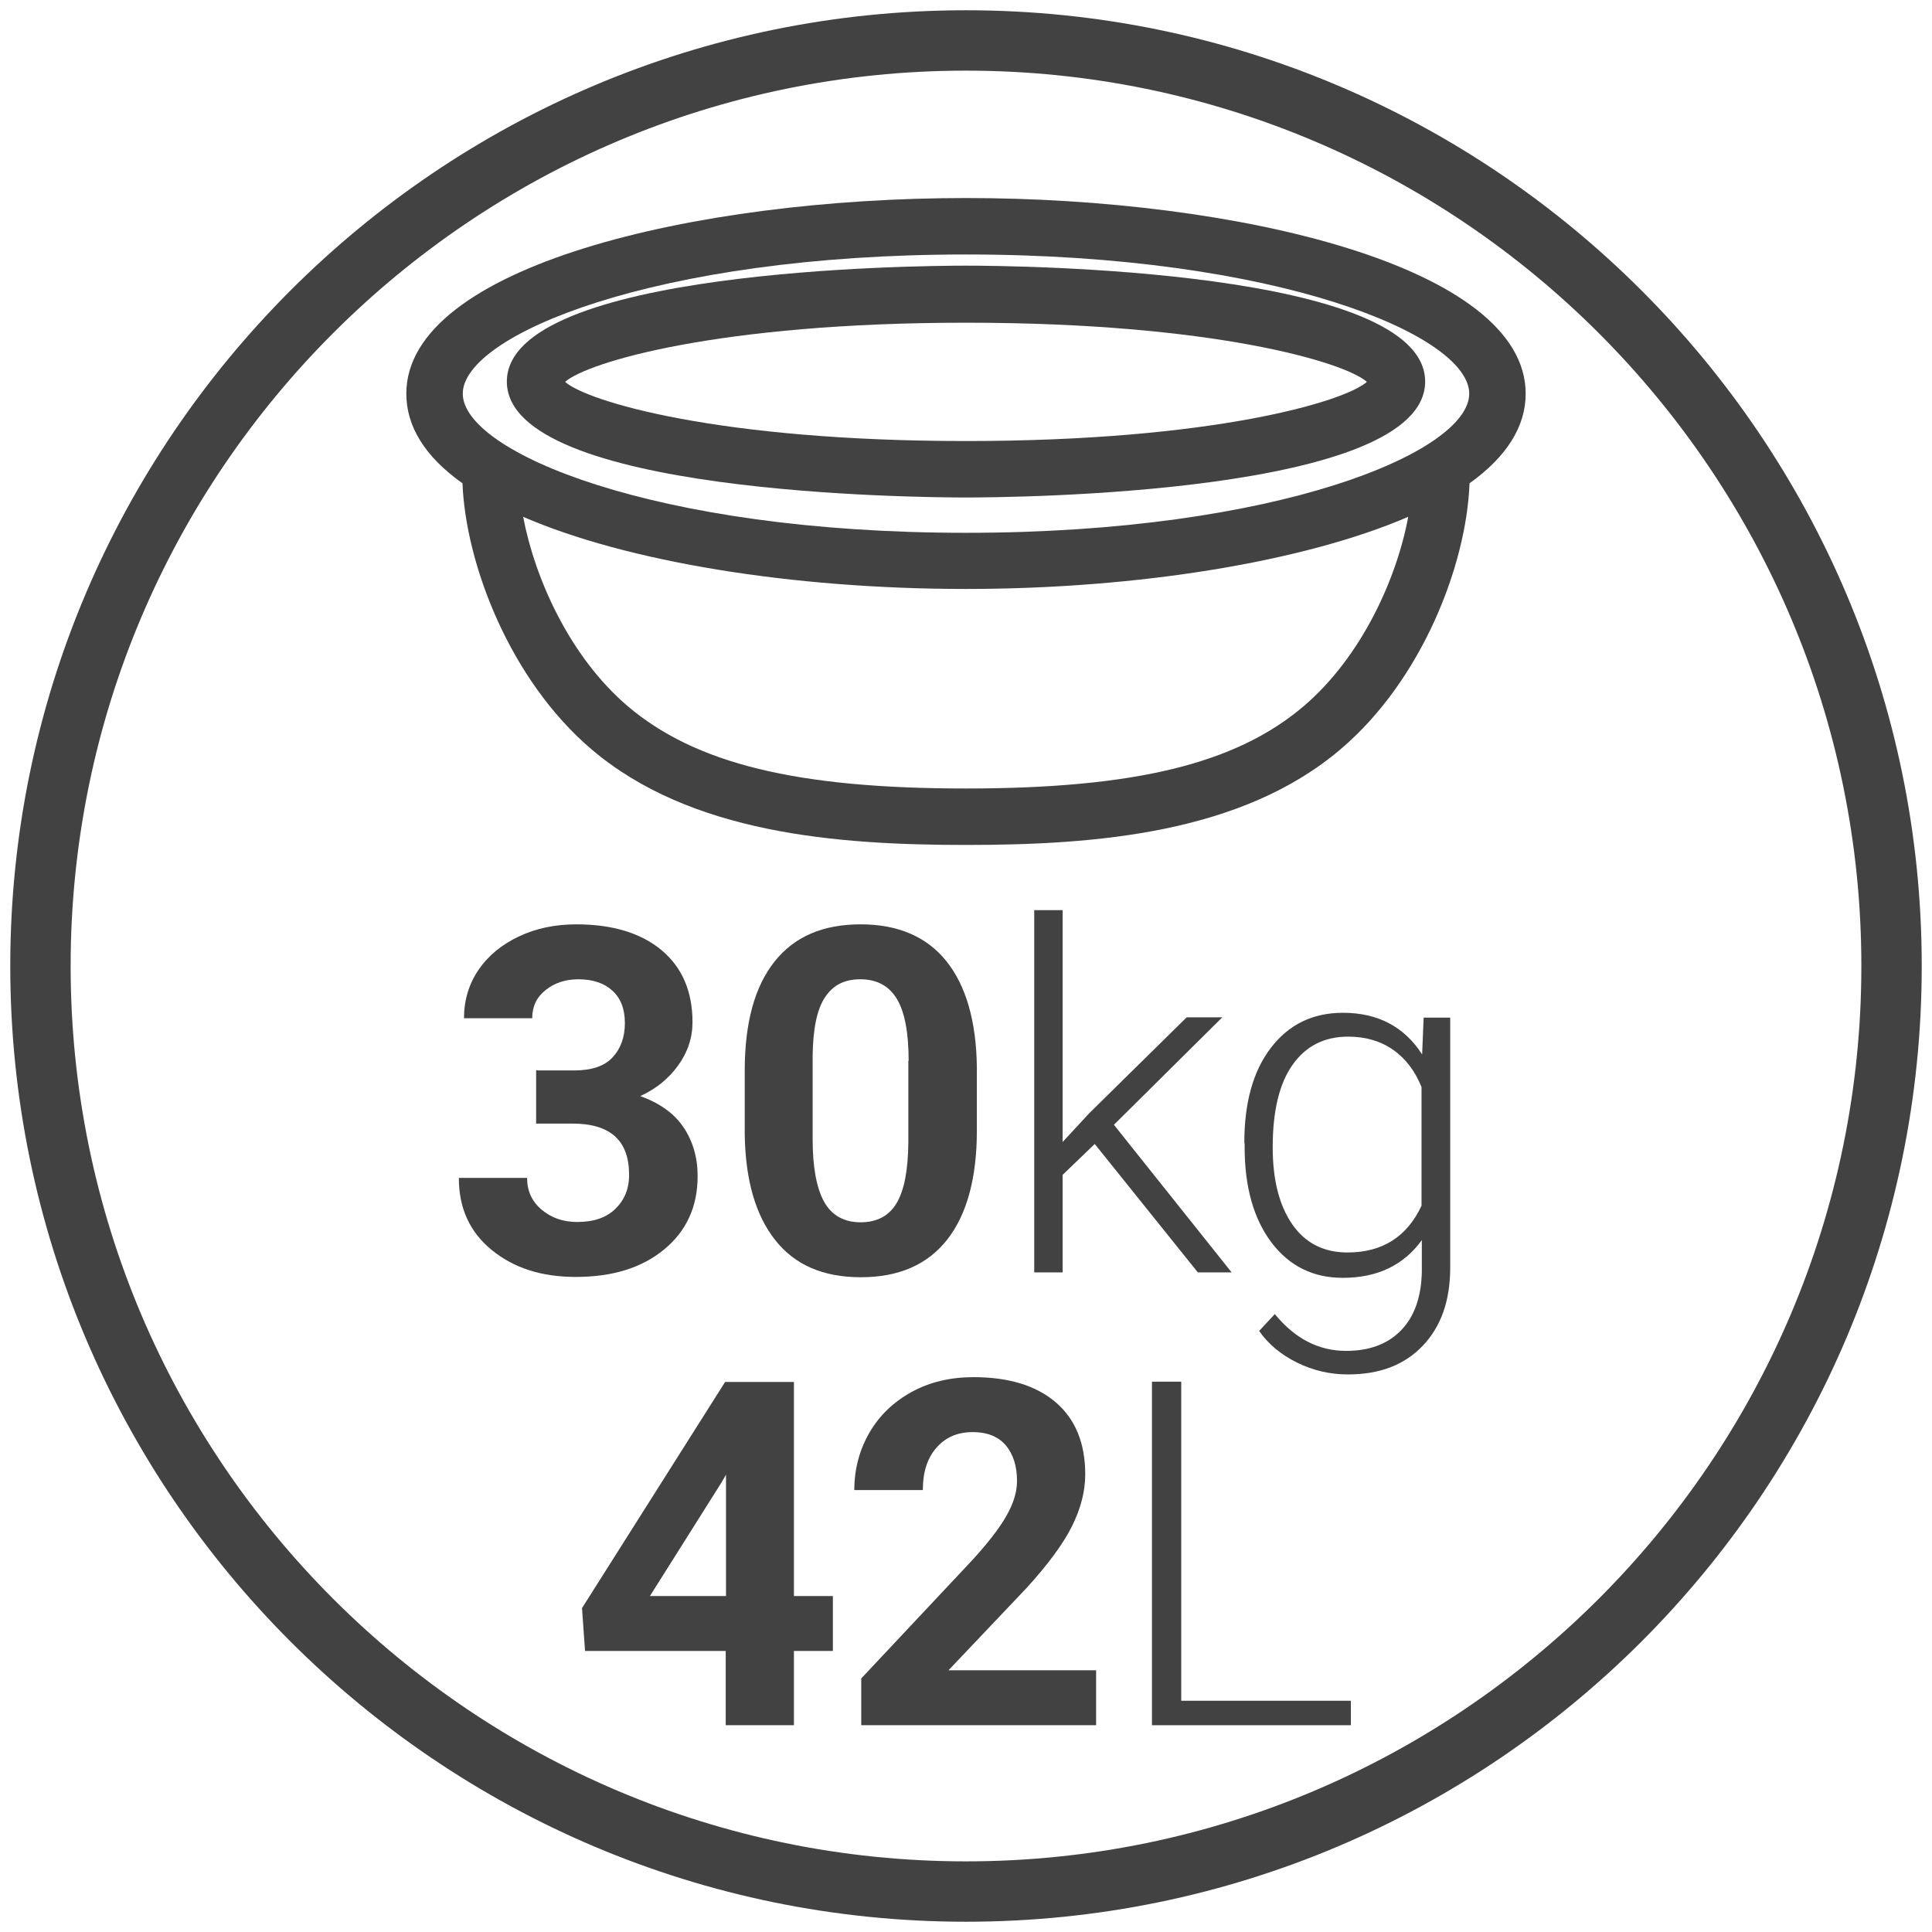
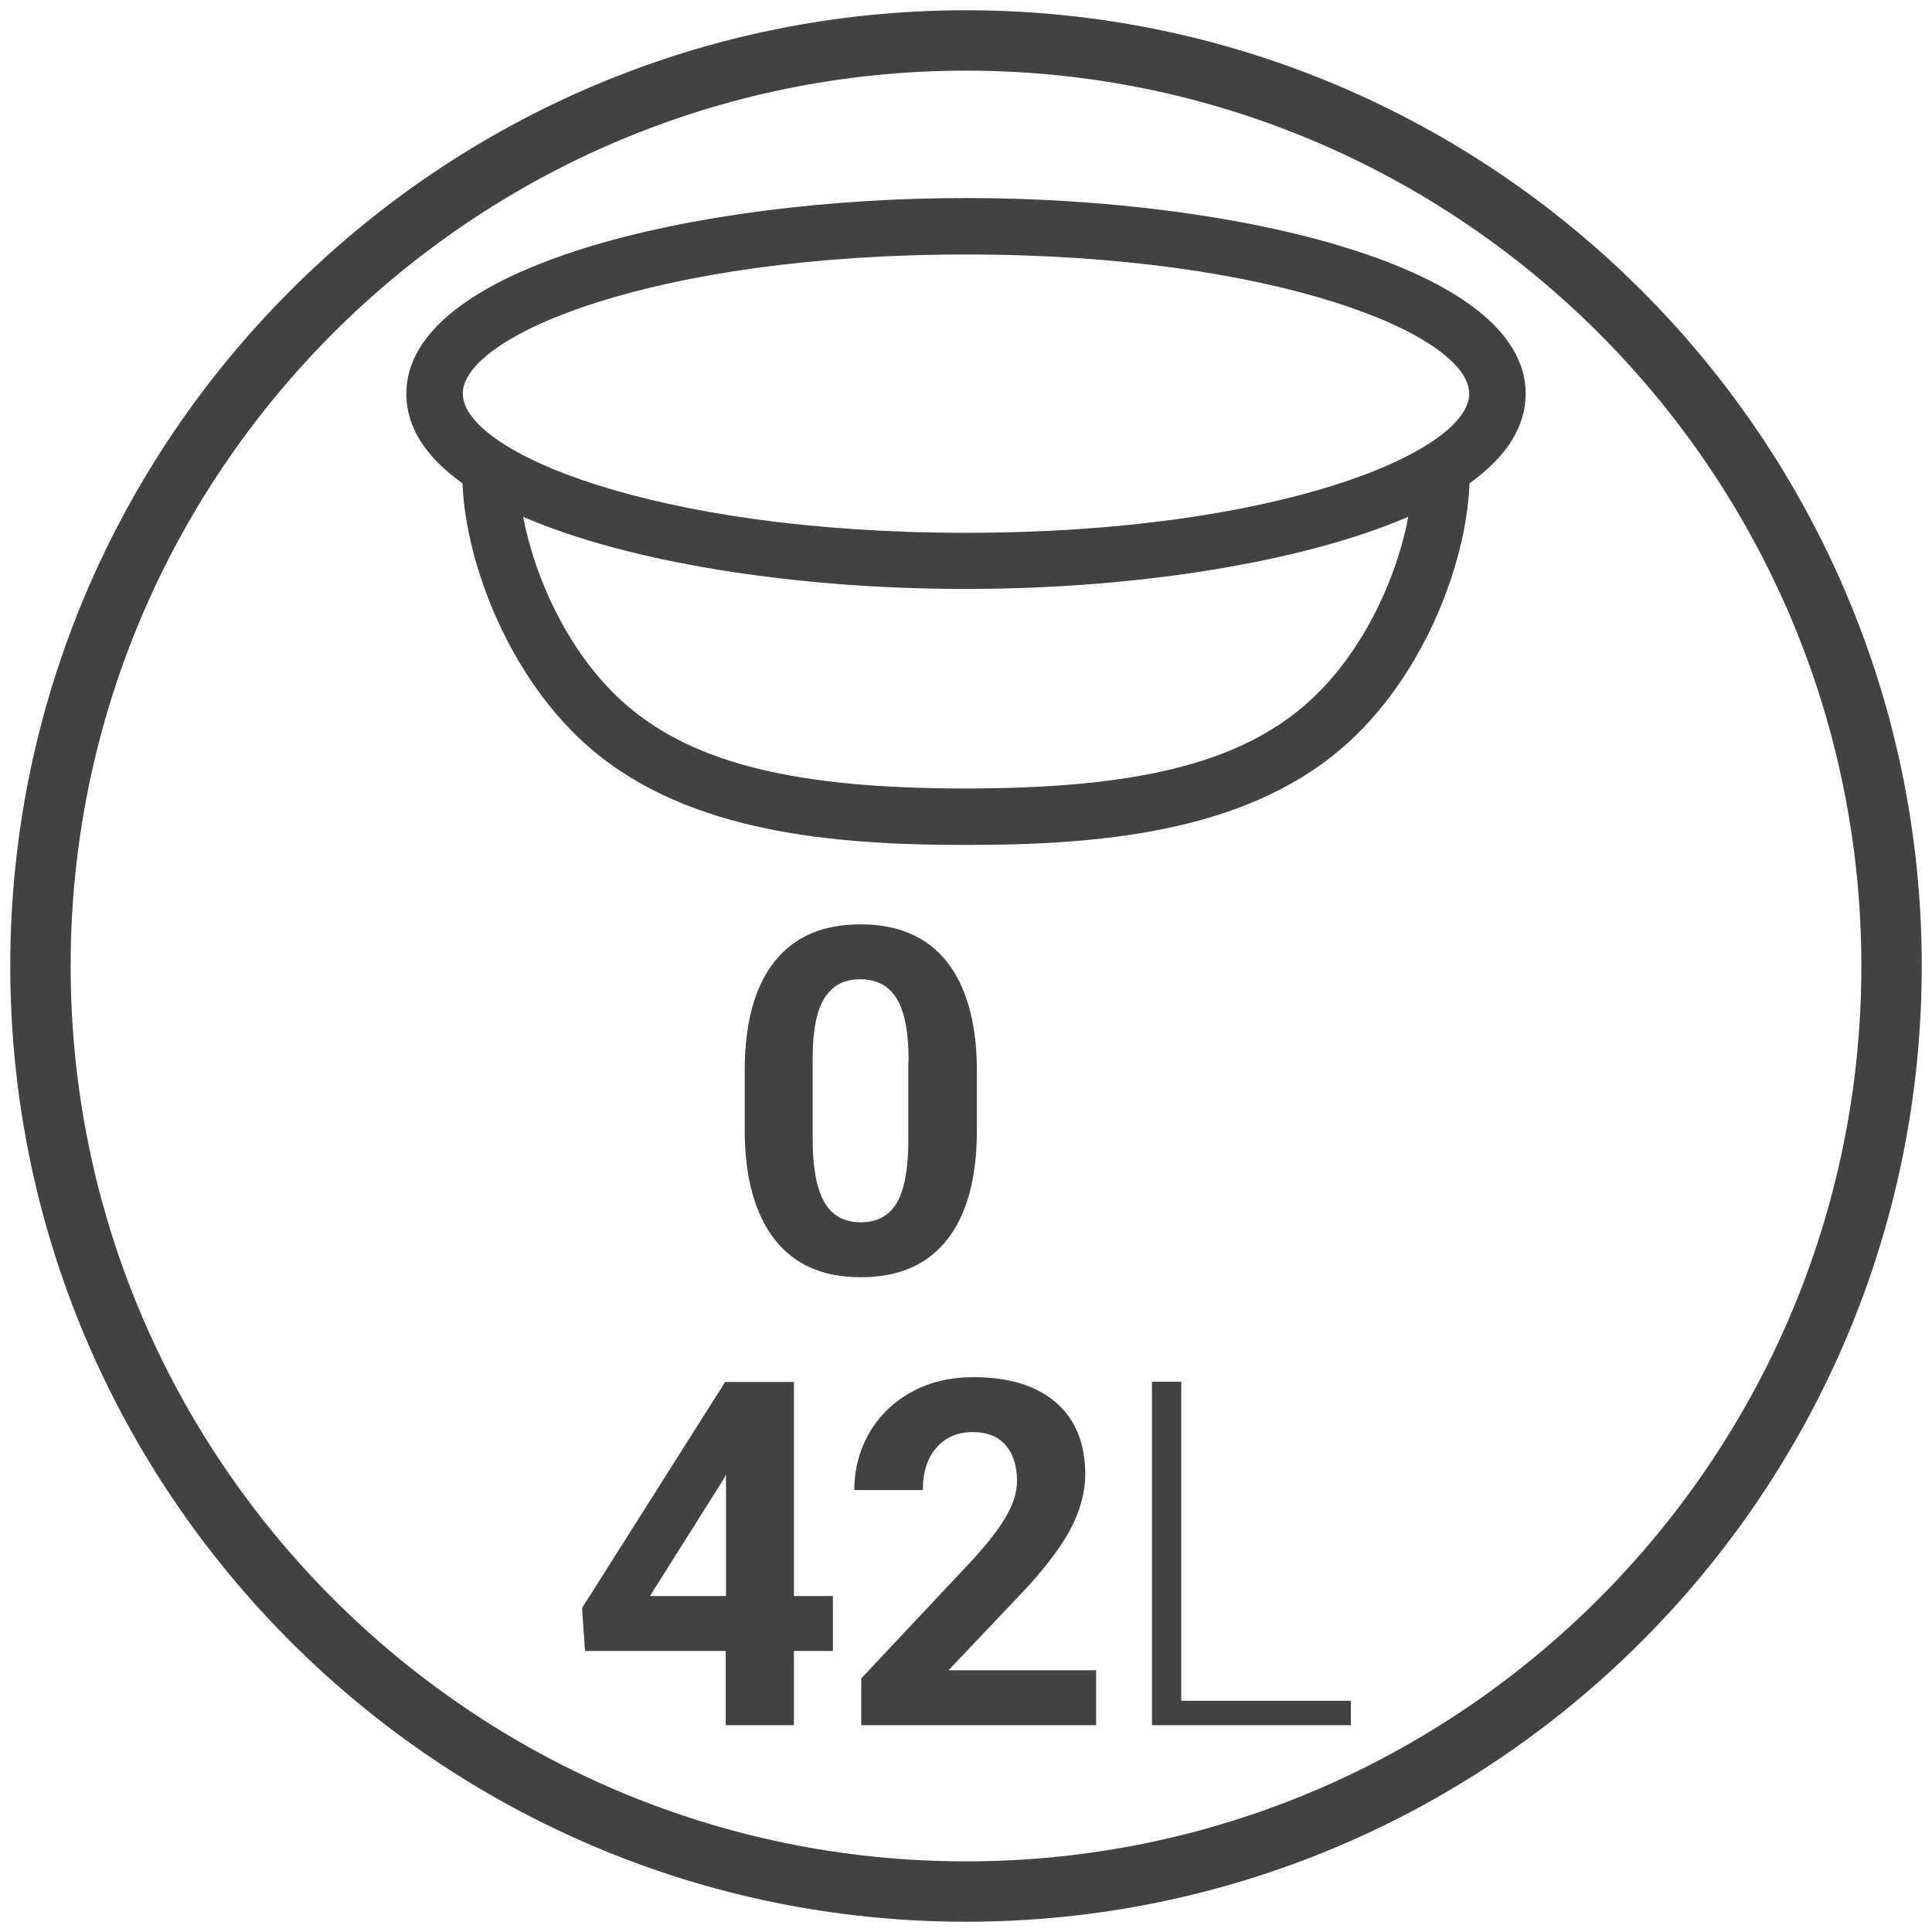
<svg xmlns="http://www.w3.org/2000/svg" id="Livello_1" data-name="Livello 1" width="64" height="64" viewBox="0 0 64 64">
  <defs>
    <style>
      .cls-1 {
        fill: #424242;
      }
    </style>
  </defs>
  <path class="cls-1" d="M32,63.66C14.54,63.66.34,49.46.34,32S14.54.34,32,.34s31.66,14.2,31.66,31.66-14.2,31.66-31.66,31.66ZM32,2.34C15.64,2.34,2.34,15.64,2.34,32s13.31,29.66,29.66,29.66,29.66-13.31,29.66-29.66S48.36,2.34,32,2.34Z" />
  <g>
-     <path class="cls-1" d="M17.82,35.46h1.2c.57,0,1-.14,1.27-.43s.41-.67.41-1.14-.14-.82-.41-1.07-.65-.38-1.13-.38c-.43,0-.79.12-1.09.36s-.44.55-.44.93h-2.26c0-.59.16-1.13.48-1.6s.77-.84,1.34-1.11,1.21-.4,1.9-.4c1.2,0,2.15.29,2.83.86s1.02,1.37,1.02,2.38c0,.52-.16,1-.48,1.44s-.73.77-1.25,1.01c.64.23,1.12.57,1.43,1.03s.47,1,.47,1.62c0,1.01-.37,1.82-1.11,2.43s-1.71.91-2.93.91c-1.14,0-2.06-.3-2.79-.9s-1.08-1.39-1.08-2.38h2.26c0,.43.16.78.48,1.05s.71.41,1.18.41c.54,0,.96-.14,1.26-.43s.46-.66.46-1.13c0-1.14-.62-1.7-1.88-1.7h-1.2v-1.77Z" />
    <path class="cls-1" d="M32.36,37.45c0,1.57-.33,2.78-.98,3.61s-1.6,1.25-2.86,1.25-2.19-.41-2.84-1.23-.99-1.99-1.01-3.52v-2.09c0-1.59.33-2.79.99-3.62s1.61-1.23,2.85-1.23,2.19.41,2.84,1.22.99,1.99,1.01,3.51v2.09ZM30.1,35.15c0-.94-.13-1.63-.39-2.06-.26-.43-.66-.65-1.21-.65s-.92.21-1.18.61-.39,1.05-.4,1.92v2.77c0,.93.13,1.62.38,2.07.25.45.66.68,1.21.68s.95-.22,1.2-.65.37-1.09.38-1.99v-2.71Z" />
-     <path class="cls-1" d="M36.27,37.89l-1.07,1.03v3.23h-.94v-12h.94v7.68l.88-.95,3.23-3.18h1.18l-3.59,3.56,3.9,4.89h-1.12l-3.42-4.26Z" />
-     <path class="cls-1" d="M41.22,37.85c0-1.32.29-2.37.88-3.14s1.38-1.16,2.39-1.16c1.15,0,2.03.46,2.62,1.38l.05-1.22h.88v8.28c0,1.09-.3,1.95-.91,2.59s-1.43.95-2.48.95c-.59,0-1.15-.13-1.68-.39s-.95-.61-1.26-1.05l.52-.56c.66.81,1.45,1.22,2.36,1.22.78,0,1.39-.23,1.83-.69s.66-1.1.68-1.92v-1.06c-.6.83-1.47,1.25-2.62,1.25-.98,0-1.77-.39-2.36-1.17s-.89-1.84-.89-3.16v-.12ZM42.16,38.01c0,1.08.22,1.93.65,2.55s1.04.93,1.83.93c1.15,0,1.97-.52,2.45-1.55v-3.93c-.22-.54-.53-.95-.95-1.24s-.91-.43-1.48-.43c-.79,0-1.4.31-1.84.93s-.66,1.53-.66,2.73Z" />
    <path class="cls-1" d="M26.3,52.87h1.29v1.82h-1.29v2.46h-2.26v-2.46h-4.66l-.1-1.42,4.74-7.49h2.28v7.09ZM21.53,52.87h2.52v-4.02l-.15.26-2.37,3.76Z" />
    <path class="cls-1" d="M36.33,57.15h-7.8v-1.55l3.68-3.92c.5-.55.88-1.03,1.12-1.45s.36-.8.36-1.17c0-.5-.13-.9-.38-1.19s-.62-.43-1.09-.43c-.51,0-.91.18-1.21.53s-.44.81-.44,1.39h-2.27c0-.69.17-1.33.5-1.9s.8-1.02,1.4-1.35,1.29-.49,2.05-.49c1.17,0,2.08.28,2.73.84s.97,1.36.97,2.38c0,.56-.15,1.14-.44,1.72s-.79,1.26-1.5,2.04l-2.59,2.73h4.89v1.82Z" />
    <path class="cls-1" d="M39.13,56.34h5.62v.81h-6.59v-11.38h.97v10.56Z" />
  </g>
  <g>
-     <path class="cls-1" d="M32,16.48c1.56,0,15.21-.11,15.21-3.84s-13.66-3.84-15.21-3.84-15.21.11-15.21,3.84,13.66,3.84,15.21,3.84ZM32,14.61c-8.19,0-12.55-1.31-13.28-1.96.73-.65,5.09-1.96,13.28-1.96s12.55,1.31,13.28,1.96c-.73.65-5.09,1.96-13.28,1.96Z" />
    <path class="cls-1" d="M32,6.56c-8.99,0-18.54,2.27-18.54,6.48,0,1.09.62,2.09,1.86,2.97.11,2.7,1.58,6.51,4.26,8.8,3.28,2.8,8.12,3.18,12.42,3.18s9.14-.38,12.42-3.18c2.69-2.29,4.16-6.1,4.26-8.8,1.23-.88,1.86-1.88,1.86-2.97,0-4.21-9.55-6.48-18.54-6.48ZM32,8.43c10.33,0,16.67,2.68,16.67,4.61s-6.34,4.61-16.67,4.61-16.67-2.68-16.67-4.61,6.34-4.61,16.67-4.61ZM32,26.12c-5.61,0-8.96-.82-11.21-2.73-1.92-1.64-3.07-4.22-3.46-6.27,3.43,1.49,8.92,2.39,14.66,2.39s11.23-.91,14.66-2.39c-.38,2.04-1.54,4.63-3.46,6.27-2.24,1.91-5.59,2.73-11.21,2.73Z" />
  </g>
</svg>